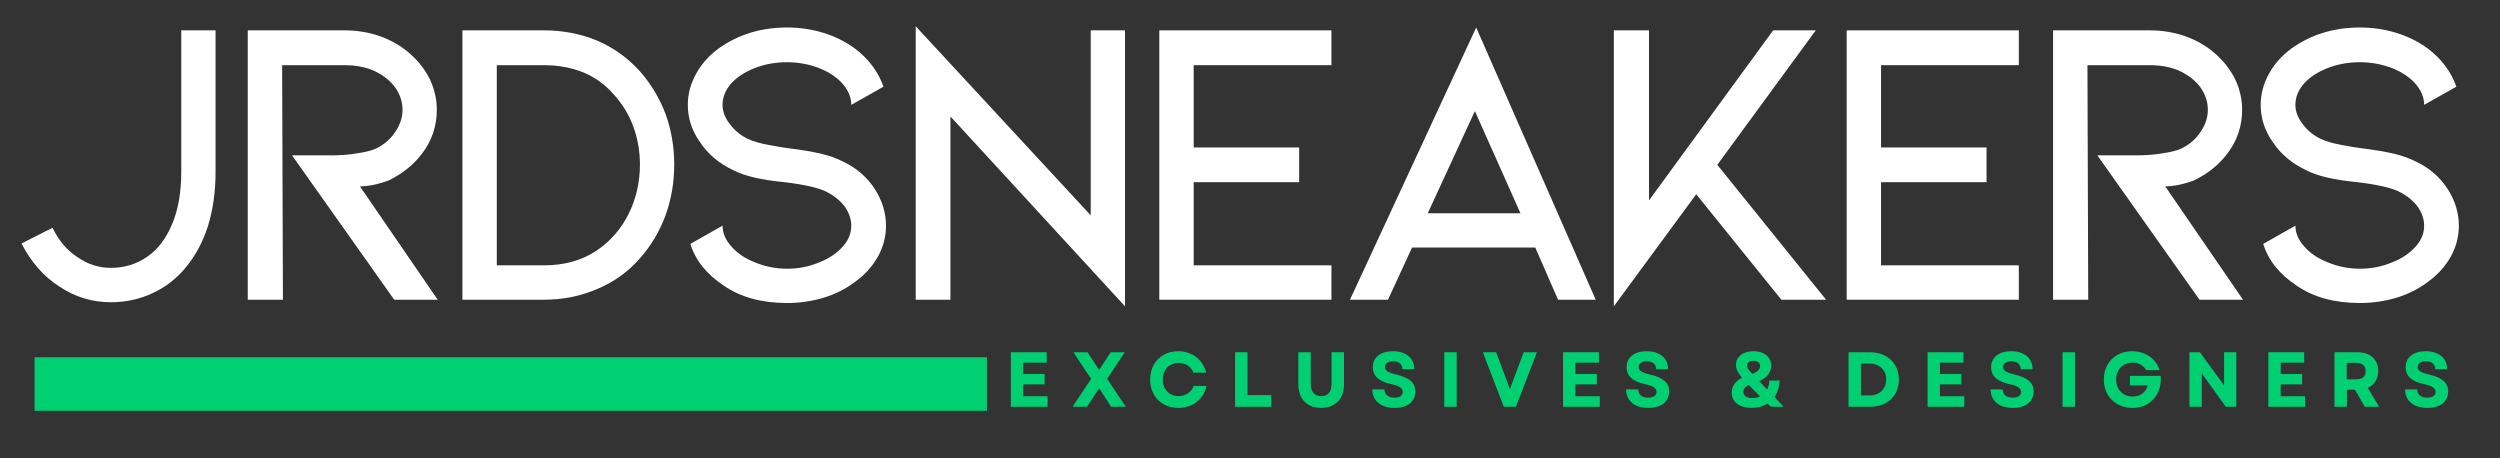
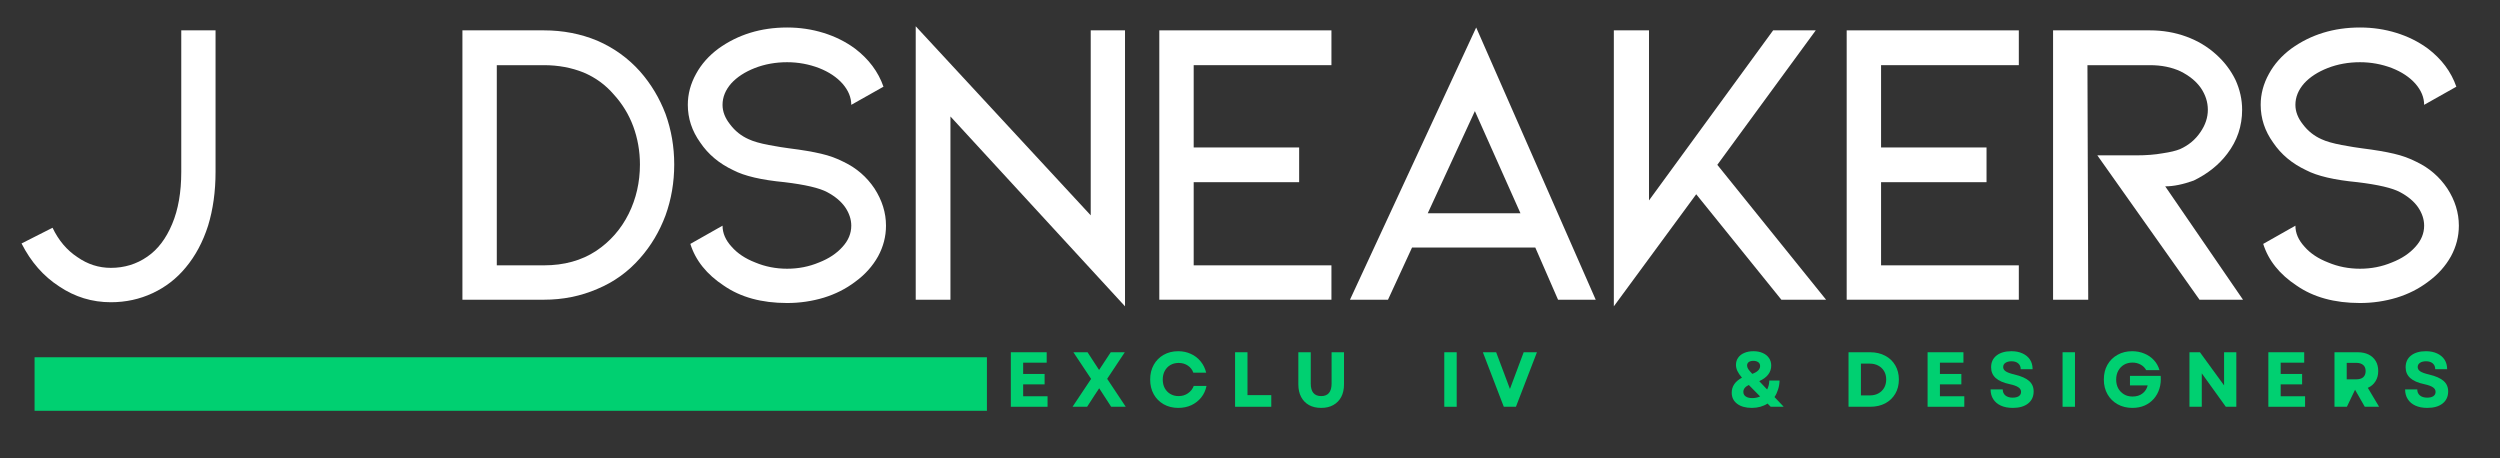
<svg xmlns="http://www.w3.org/2000/svg" version="1.0" preserveAspectRatio="xMidYMid meet" height="110" viewBox="0 0 450 82.5" zoomAndPan="magnify" width="600">
  <rect x="0" y="0" width="450" height="82.5" fill="#333333" stroke="none" />
  <defs>
    <g />
    <clipPath id="56c10676ca">
      <path clip-rule="nonzero" d="M 6.223 64.309 L 177.652 64.309 L 177.652 73.949 L 6.223 73.949 Z M 6.223 64.309" />
    </clipPath>
  </defs>
  <g fill-opacity="1" fill="#ffffff">
    <g transform="translate(1.94, 53.949)">
      <g>
        <path d="M 31.5 -5.812 C 29.863 -3.82 27.879 -2.281 25.547 -1.188 C 23.211 -0.094 20.703 0.453 18.016 0.453 C 14.641 0.453 11.539 -0.492 8.719 -2.391 C 5.883 -4.223 3.625 -6.801 1.938 -10.125 L 7.516 -12.953 C 8.609 -10.672 10.098 -8.91 11.984 -7.672 C 13.828 -6.379 15.836 -5.734 18.016 -5.734 C 20.453 -5.734 22.641 -6.406 24.578 -7.75 C 26.461 -9.039 27.953 -11 29.047 -13.625 C 30.141 -16.207 30.688 -19.336 30.688 -23.016 L 30.688 -48.484 L 36.859 -48.484 L 36.859 -23.016 C 36.859 -19.484 36.41 -16.254 35.516 -13.328 C 34.578 -10.398 33.238 -7.895 31.5 -5.812 Z M 31.5 -5.812" />
      </g>
    </g>
  </g>
  <g fill-opacity="1" fill="#ffffff">
    <g transform="translate(38.269, 53.949)">
      <g>
-         <path d="M 40.516 0 L 32.688 0 L 14.297 -25.984 L 21.297 -25.984 C 23.086 -25.984 24.676 -26.109 26.062 -26.359 C 27.406 -26.555 28.445 -26.805 29.188 -27.109 C 30.727 -27.805 31.945 -28.82 32.844 -30.156 C 33.738 -31.445 34.188 -32.789 34.188 -34.188 C 34.188 -35.57 33.766 -36.883 32.922 -38.125 C 32.078 -39.32 30.859 -40.316 29.266 -41.109 C 27.68 -41.848 25.844 -42.219 23.75 -42.219 L 12.516 -42.219 L 12.656 0 L 6.328 0 L 6.328 -48.484 L 23.75 -48.484 C 26.082 -48.484 28.27 -48.109 30.312 -47.359 C 32.344 -46.617 34.129 -45.551 35.672 -44.156 C 37.16 -42.82 38.328 -41.285 39.172 -39.547 C 39.961 -37.805 40.359 -36.02 40.359 -34.188 C 40.359 -31.25 39.469 -28.613 37.688 -26.281 C 36.195 -24.301 34.188 -22.691 31.656 -21.453 C 29.719 -20.754 28.004 -20.406 26.516 -20.406 Z M 40.516 0" />
-       </g>
+         </g>
    </g>
  </g>
  <g fill-opacity="1" fill="#ffffff">
    <g transform="translate(76.907, 53.949)">
      <g>
        <path d="M 6.328 0 L 6.328 -48.484 L 21 -48.484 C 24.426 -48.484 27.629 -47.863 30.609 -46.625 C 33.586 -45.332 36.145 -43.492 38.281 -41.109 C 40.258 -38.867 41.797 -36.312 42.891 -33.438 C 43.93 -30.562 44.453 -27.531 44.453 -24.344 C 44.453 -21.125 43.93 -18.07 42.891 -15.188 C 41.797 -12.258 40.258 -9.68 38.281 -7.453 C 36.145 -5.016 33.586 -3.176 30.609 -1.938 C 27.629 -0.645 24.426 0 21 0 Z M 12.516 -6.188 L 21 -6.188 C 24.625 -6.188 27.754 -7.051 30.391 -8.781 C 32.922 -10.469 34.879 -12.703 36.266 -15.484 C 37.609 -18.211 38.281 -21.164 38.281 -24.344 C 38.281 -26.727 37.879 -29.016 37.078 -31.203 C 36.285 -33.336 35.117 -35.25 33.578 -36.938 C 32.086 -38.676 30.281 -39.992 28.156 -40.891 C 25.969 -41.773 23.582 -42.219 21 -42.219 L 12.516 -42.219 Z M 12.516 -6.188" />
      </g>
    </g>
  </g>
  <g fill-opacity="1" fill="#ffffff">
    <g transform="translate(118.745, 53.949)">
      <g>
        <path d="M 40.734 -13.328 C 40.734 -11.391 40.258 -9.551 39.312 -7.812 C 38.32 -6.031 36.938 -4.492 35.156 -3.203 C 33.508 -1.961 31.645 -1.02 29.562 -0.375 C 27.426 0.27 25.219 0.594 22.938 0.594 C 18.363 0.594 14.566 -0.445 11.547 -2.531 C 8.461 -4.562 6.453 -7.066 5.516 -10.047 L 11.312 -13.328 C 11.312 -11.984 11.859 -10.719 12.953 -9.531 C 13.992 -8.344 15.41 -7.398 17.203 -6.703 C 18.992 -5.953 20.906 -5.578 22.938 -5.578 C 24.969 -5.578 26.879 -5.953 28.672 -6.703 C 30.453 -7.398 31.867 -8.344 32.922 -9.531 C 33.961 -10.676 34.484 -11.941 34.484 -13.328 C 34.484 -14.473 34.109 -15.594 33.359 -16.688 C 32.617 -17.727 31.551 -18.617 30.156 -19.359 C 28.77 -20.109 26.211 -20.707 22.484 -21.156 C 18.316 -21.551 15.238 -22.27 13.25 -23.312 C 10.719 -24.5 8.734 -26.16 7.297 -28.297 C 5.805 -30.379 5.062 -32.641 5.062 -35.078 C 5.062 -37.016 5.555 -38.875 6.547 -40.656 C 7.492 -42.395 8.836 -43.91 10.578 -45.203 C 14.098 -47.734 18.219 -49 22.938 -49 C 25.219 -49 27.398 -48.676 29.484 -48.031 C 31.578 -47.383 33.469 -46.441 35.156 -45.203 C 37.633 -43.316 39.344 -41.031 40.281 -38.344 L 34.484 -35.078 C 34.484 -36.41 33.961 -37.676 32.922 -38.875 C 31.867 -40.062 30.453 -41.004 28.672 -41.703 C 26.836 -42.398 24.926 -42.75 22.938 -42.75 C 20.852 -42.75 18.914 -42.398 17.125 -41.703 C 15.344 -41.004 13.93 -40.086 12.891 -38.953 C 11.836 -37.754 11.312 -36.461 11.312 -35.078 C 11.312 -33.879 11.758 -32.711 12.656 -31.578 C 13.551 -30.379 14.672 -29.484 16.016 -28.891 C 16.859 -28.492 18.07 -28.145 19.656 -27.844 C 21.25 -27.551 22.469 -27.352 23.312 -27.25 C 25.645 -26.957 27.555 -26.633 29.047 -26.281 C 30.535 -25.938 31.898 -25.441 33.141 -24.797 C 35.422 -23.703 37.258 -22.113 38.656 -20.031 C 40.039 -17.895 40.734 -15.66 40.734 -13.328 Z M 40.734 -13.328" />
      </g>
    </g>
  </g>
  <g fill-opacity="1" fill="#ffffff">
    <g transform="translate(158.424, 53.949)">
      <g>
        <path d="M 12.656 0 L 6.406 0 L 6.406 -49.219 L 37.906 -15.188 L 37.906 -48.484 L 44.078 -48.484 L 44.078 1.188 L 12.656 -32.984 Z M 12.656 0" />
      </g>
    </g>
  </g>
  <g fill-opacity="1" fill="#ffffff">
    <g transform="translate(202.347, 53.949)">
      <g>
        <path d="M 6.328 -48.484 L 37.312 -48.484 L 37.312 -42.219 L 12.516 -42.219 L 12.516 -27.406 L 31.5 -27.406 L 31.5 -21.156 L 12.516 -21.156 L 12.516 -6.188 L 37.312 -6.188 L 37.312 0 L 6.328 0 Z M 6.328 -48.484" />
      </g>
    </g>
  </g>
  <g fill-opacity="1" fill="#ffffff">
    <g transform="translate(239.495, 53.949)">
      <g>
        <path d="M 36.859 -9.391 L 14.672 -9.391 L 10.344 0 L 3.5 0 L 26.219 -49 L 47.734 0 L 40.953 0 Z M 34.188 -15.562 L 25.984 -33.953 L 17.5 -15.562 Z M 34.188 -15.562" />
      </g>
    </g>
  </g>
  <g fill-opacity="1" fill="#ffffff">
    <g transform="translate(284.163, 53.949)">
      <g>
        <path d="M 24.953 -24.281 L 44.531 0 L 36.484 0 L 21.156 -18.984 L 6.328 1.188 L 6.328 -48.484 L 12.656 -48.484 L 12.656 -17.875 L 35 -48.484 L 42.672 -48.484 Z M 24.953 -24.281" />
      </g>
    </g>
  </g>
  <g fill-opacity="1" fill="#ffffff">
    <g transform="translate(326.075, 53.949)">
      <g>
        <path d="M 6.328 -48.484 L 37.312 -48.484 L 37.312 -42.219 L 12.516 -42.219 L 12.516 -27.406 L 31.5 -27.406 L 31.5 -21.156 L 12.516 -21.156 L 12.516 -6.188 L 37.312 -6.188 L 37.312 0 L 6.328 0 Z M 6.328 -48.484" />
      </g>
    </g>
  </g>
  <g fill-opacity="1" fill="#ffffff">
    <g transform="translate(363.224, 53.949)">
      <g>
        <path d="M 40.516 0 L 32.688 0 L 14.297 -25.984 L 21.297 -25.984 C 23.086 -25.984 24.676 -26.109 26.062 -26.359 C 27.406 -26.555 28.445 -26.805 29.188 -27.109 C 30.727 -27.805 31.945 -28.82 32.844 -30.156 C 33.738 -31.445 34.188 -32.789 34.188 -34.188 C 34.188 -35.57 33.766 -36.883 32.922 -38.125 C 32.078 -39.32 30.859 -40.316 29.266 -41.109 C 27.68 -41.848 25.844 -42.219 23.75 -42.219 L 12.516 -42.219 L 12.656 0 L 6.328 0 L 6.328 -48.484 L 23.75 -48.484 C 26.082 -48.484 28.27 -48.109 30.312 -47.359 C 32.344 -46.617 34.129 -45.551 35.672 -44.156 C 37.16 -42.82 38.328 -41.285 39.172 -39.547 C 39.961 -37.805 40.359 -36.02 40.359 -34.188 C 40.359 -31.25 39.469 -28.613 37.688 -26.281 C 36.195 -24.301 34.188 -22.691 31.656 -21.453 C 29.719 -20.754 28.004 -20.406 26.516 -20.406 Z M 40.516 0" />
      </g>
    </g>
  </g>
  <g fill-opacity="1" fill="#ffffff">
    <g transform="translate(401.861, 53.949)">
      <g>
        <path d="M 40.734 -13.328 C 40.734 -11.391 40.258 -9.551 39.312 -7.812 C 38.32 -6.031 36.938 -4.492 35.156 -3.203 C 33.508 -1.961 31.645 -1.02 29.562 -0.375 C 27.426 0.27 25.219 0.594 22.938 0.594 C 18.363 0.594 14.566 -0.445 11.547 -2.531 C 8.461 -4.562 6.453 -7.066 5.516 -10.047 L 11.312 -13.328 C 11.312 -11.984 11.859 -10.719 12.953 -9.531 C 13.992 -8.344 15.41 -7.398 17.203 -6.703 C 18.992 -5.953 20.906 -5.578 22.938 -5.578 C 24.969 -5.578 26.879 -5.953 28.672 -6.703 C 30.453 -7.398 31.867 -8.344 32.922 -9.531 C 33.961 -10.676 34.484 -11.941 34.484 -13.328 C 34.484 -14.473 34.109 -15.594 33.359 -16.688 C 32.617 -17.727 31.551 -18.617 30.156 -19.359 C 28.77 -20.109 26.211 -20.707 22.484 -21.156 C 18.316 -21.551 15.238 -22.27 13.25 -23.312 C 10.719 -24.5 8.734 -26.16 7.297 -28.297 C 5.805 -30.379 5.062 -32.641 5.062 -35.078 C 5.062 -37.016 5.555 -38.875 6.547 -40.656 C 7.492 -42.395 8.836 -43.91 10.578 -45.203 C 14.098 -47.734 18.219 -49 22.938 -49 C 25.219 -49 27.398 -48.676 29.484 -48.031 C 31.578 -47.383 33.469 -46.441 35.156 -45.203 C 37.633 -43.316 39.344 -41.031 40.281 -38.344 L 34.484 -35.078 C 34.484 -36.41 33.961 -37.676 32.922 -38.875 C 31.867 -40.062 30.453 -41.004 28.672 -41.703 C 26.836 -42.398 24.926 -42.75 22.938 -42.75 C 20.852 -42.75 18.914 -42.398 17.125 -41.703 C 15.344 -41.004 13.93 -40.086 12.891 -38.953 C 11.836 -37.754 11.312 -36.461 11.312 -35.078 C 11.312 -33.879 11.758 -32.711 12.656 -31.578 C 13.551 -30.379 14.672 -29.484 16.016 -28.891 C 16.859 -28.492 18.07 -28.145 19.656 -27.844 C 21.25 -27.551 22.469 -27.352 23.312 -27.25 C 25.645 -26.957 27.555 -26.633 29.047 -26.281 C 30.535 -25.938 31.898 -25.441 33.141 -24.797 C 35.422 -23.703 37.258 -22.113 38.656 -20.031 C 40.039 -17.895 40.734 -15.66 40.734 -13.328 Z M 40.734 -13.328" />
      </g>
    </g>
  </g>
  <g clip-path="url(#56c10676ca)">
    <path fill-rule="nonzero" fill-opacity="1" d="M 6.223 64.309 L 177.645 64.309 L 177.645 73.949 L 6.223 73.949 Z M 6.223 64.309" fill="#00d071" />
  </g>
  <g fill-opacity="1" fill="#00d071">
    <g transform="translate(180.778, 73.218)">
      <g>
        <path d="M 1.172 0 L 1.172 -9.812 L 7.625 -9.812 L 7.625 -7.938 L 3.391 -7.938 L 3.391 -5.906 L 7.25 -5.906 L 7.25 -4.031 L 3.391 -4.031 L 3.391 -1.891 L 7.781 -1.891 L 7.781 0 Z M 1.172 0" />
      </g>
    </g>
  </g>
  <g fill-opacity="1" fill="#00d071">
    <g transform="translate(192.681, 73.218)">
      <g>
        <path d="M 0.375 0 L 3.719 -5.016 L 0.531 -9.812 L 3.078 -9.812 L 4.266 -7.984 L 5.156 -6.625 L 7.25 -9.812 L 9.781 -9.812 L 6.609 -5.031 L 9.953 0 L 7.328 0 L 5.984 -2.078 L 5.172 -3.328 L 4.344 -2.078 L 3 0 Z M 0.375 0" />
      </g>
    </g>
  </g>
  <g fill-opacity="1" fill="#00d071">
    <g transform="translate(206.421, 73.218)">
      <g>
        <path d="M 5.672 0.203 C 4.68 0.203 3.801 -0.016 3.031 -0.453 C 2.27 -0.891 1.676 -1.488 1.25 -2.25 C 0.82 -3.02 0.609 -3.906 0.609 -4.906 C 0.609 -5.906 0.82 -6.785 1.25 -7.547 C 1.676 -8.316 2.27 -8.914 3.031 -9.344 C 3.789 -9.781 4.664 -10 5.656 -10 C 6.488 -10 7.25 -9.836 7.938 -9.516 C 8.633 -9.203 9.219 -8.754 9.688 -8.172 C 10.164 -7.598 10.5 -6.922 10.688 -6.141 L 8.375 -6.141 C 8.188 -6.68 7.852 -7.109 7.375 -7.422 C 6.906 -7.734 6.359 -7.891 5.734 -7.891 C 5.18 -7.891 4.688 -7.766 4.25 -7.516 C 3.82 -7.266 3.484 -6.91 3.234 -6.453 C 2.992 -6.004 2.875 -5.488 2.875 -4.906 C 2.875 -4.312 2.992 -3.789 3.234 -3.344 C 3.484 -2.895 3.82 -2.547 4.25 -2.297 C 4.676 -2.047 5.164 -1.922 5.719 -1.922 C 6.363 -1.922 6.926 -2.086 7.406 -2.422 C 7.895 -2.754 8.242 -3.195 8.453 -3.75 L 10.75 -3.75 C 10.594 -2.957 10.273 -2.266 9.797 -1.672 C 9.316 -1.078 8.723 -0.613 8.016 -0.281 C 7.316 0.039 6.535 0.203 5.672 0.203 Z M 5.672 0.203" />
      </g>
    </g>
  </g>
  <g fill-opacity="1" fill="#00d071">
    <g transform="translate(221.142, 73.218)">
      <g>
        <path d="M 1.172 0 L 1.172 -9.812 L 3.406 -9.812 L 3.406 -2.094 L 7.688 -2.094 L 7.688 0 Z M 1.172 0" />
      </g>
    </g>
  </g>
  <g fill-opacity="1" fill="#00d071">
    <g transform="translate(232.624, 73.218)">
      <g>
        <path d="M 5.188 0.203 C 4.332 0.203 3.598 0.031 2.984 -0.312 C 2.379 -0.656 1.91 -1.141 1.578 -1.766 C 1.242 -2.398 1.078 -3.156 1.078 -4.031 L 1.078 -9.812 L 3.312 -9.812 L 3.312 -4.188 C 3.312 -2.676 3.938 -1.922 5.188 -1.922 C 6.438 -1.922 7.062 -2.676 7.062 -4.188 L 7.062 -9.812 L 9.297 -9.812 L 9.297 -4.031 C 9.297 -3.156 9.129 -2.398 8.797 -1.766 C 8.461 -1.141 7.988 -0.656 7.375 -0.312 C 6.77 0.031 6.039 0.203 5.188 0.203 Z M 5.188 0.203" />
      </g>
    </g>
  </g>
  <g fill-opacity="1" fill="#00d071">
    <g transform="translate(246.406, 73.218)">
      <g>
-         <path d="M 4.594 0.203 C 3.77 0.203 3.062 0.066 2.469 -0.203 C 1.875 -0.473 1.414 -0.859 1.094 -1.359 C 0.77 -1.859 0.609 -2.445 0.609 -3.125 L 2.797 -3.125 C 2.797 -2.656 2.957 -2.289 3.281 -2.031 C 3.602 -1.77 4.035 -1.641 4.578 -1.641 C 5.047 -1.641 5.414 -1.727 5.688 -1.906 C 5.957 -2.094 6.094 -2.348 6.094 -2.672 C 6.094 -3.023 5.926 -3.305 5.594 -3.516 C 5.27 -3.734 4.766 -3.914 4.078 -4.062 C 2.93 -4.301 2.082 -4.672 1.531 -5.172 C 0.977 -5.672 0.703 -6.316 0.703 -7.109 C 0.703 -8.004 1.023 -8.707 1.672 -9.219 C 2.328 -9.738 3.223 -10 4.359 -10 C 5.129 -10 5.801 -9.863 6.375 -9.594 C 6.945 -9.332 7.391 -8.961 7.703 -8.484 C 8.016 -8.004 8.172 -7.43 8.172 -6.766 L 6.031 -6.766 C 6.031 -7.203 5.883 -7.547 5.594 -7.797 C 5.301 -8.055 4.898 -8.188 4.391 -8.188 C 3.922 -8.188 3.551 -8.094 3.281 -7.906 C 3.008 -7.727 2.875 -7.473 2.875 -7.141 C 2.875 -6.848 3.02 -6.598 3.312 -6.391 C 3.613 -6.18 4.141 -5.988 4.891 -5.812 C 6.117 -5.52 7.004 -5.129 7.547 -4.641 C 8.086 -4.16 8.359 -3.535 8.359 -2.766 C 8.359 -1.836 8.02 -1.109 7.344 -0.578 C 6.676 -0.055 5.758 0.203 4.594 0.203 Z M 4.594 0.203" />
-       </g>
+         </g>
    </g>
  </g>
  <g fill-opacity="1" fill="#00d071">
    <g transform="translate(258.8, 73.218)">
      <g>
        <path d="M 1.172 0 L 1.172 -9.812 L 3.406 -9.812 L 3.406 0 Z M 1.172 0" />
      </g>
    </g>
  </g>
  <g fill-opacity="1" fill="#00d071">
    <g transform="translate(266.791, 73.218)">
      <g>
        <path d="M 3.891 0 L 0.125 -9.812 L 2.516 -9.812 L 3.828 -6.328 L 5 -3.203 L 7.469 -9.812 L 9.859 -9.812 L 6.078 0 Z M 3.891 0" />
      </g>
    </g>
  </g>
  <g fill-opacity="1" fill="#00d071">
    <g transform="translate(280.18, 73.218)">
      <g>
-         <path d="M 1.172 0 L 1.172 -9.812 L 7.625 -9.812 L 7.625 -7.938 L 3.391 -7.938 L 3.391 -5.906 L 7.25 -5.906 L 7.25 -4.031 L 3.391 -4.031 L 3.391 -1.891 L 7.781 -1.891 L 7.781 0 Z M 1.172 0" />
-       </g>
+         </g>
    </g>
  </g>
  <g fill-opacity="1" fill="#00d071">
    <g transform="translate(292.083, 73.218)">
      <g>
-         <path d="M 4.594 0.203 C 3.77 0.203 3.062 0.066 2.469 -0.203 C 1.875 -0.473 1.414 -0.859 1.094 -1.359 C 0.77 -1.859 0.609 -2.445 0.609 -3.125 L 2.797 -3.125 C 2.797 -2.656 2.957 -2.289 3.281 -2.031 C 3.602 -1.77 4.035 -1.641 4.578 -1.641 C 5.047 -1.641 5.414 -1.727 5.688 -1.906 C 5.957 -2.094 6.094 -2.348 6.094 -2.672 C 6.094 -3.023 5.926 -3.305 5.594 -3.516 C 5.27 -3.734 4.766 -3.914 4.078 -4.062 C 2.93 -4.301 2.082 -4.672 1.531 -5.172 C 0.977 -5.672 0.703 -6.316 0.703 -7.109 C 0.703 -8.004 1.023 -8.707 1.672 -9.219 C 2.328 -9.738 3.223 -10 4.359 -10 C 5.129 -10 5.801 -9.863 6.375 -9.594 C 6.945 -9.332 7.391 -8.961 7.703 -8.484 C 8.016 -8.004 8.172 -7.43 8.172 -6.766 L 6.031 -6.766 C 6.031 -7.203 5.883 -7.547 5.594 -7.797 C 5.301 -8.055 4.898 -8.188 4.391 -8.188 C 3.922 -8.188 3.551 -8.094 3.281 -7.906 C 3.008 -7.727 2.875 -7.473 2.875 -7.141 C 2.875 -6.848 3.02 -6.598 3.312 -6.391 C 3.613 -6.18 4.141 -5.988 4.891 -5.812 C 6.117 -5.52 7.004 -5.129 7.547 -4.641 C 8.086 -4.16 8.359 -3.535 8.359 -2.766 C 8.359 -1.836 8.02 -1.109 7.344 -0.578 C 6.676 -0.055 5.758 0.203 4.594 0.203 Z M 4.594 0.203" />
-       </g>
+         </g>
    </g>
  </g>
  <g fill-opacity="1" fill="#00d071">
    <g transform="translate(304.477, 73.218)">
      <g />
    </g>
  </g>
  <g fill-opacity="1" fill="#00d071">
    <g transform="translate(311.178, 73.218)">
      <g>
        <path d="M 4.156 0.203 C 3.051 0.203 2.172 -0.039 1.516 -0.531 C 0.859 -1.031 0.531 -1.695 0.531 -2.531 C 0.531 -3.676 1.145 -4.578 2.375 -5.234 C 2.008 -5.66 1.738 -6.055 1.562 -6.422 C 1.383 -6.785 1.297 -7.16 1.297 -7.547 C 1.297 -8.035 1.426 -8.461 1.688 -8.828 C 1.945 -9.203 2.312 -9.488 2.781 -9.688 C 3.258 -9.895 3.812 -10 4.438 -10 C 5.082 -10 5.645 -9.891 6.125 -9.672 C 6.602 -9.461 6.973 -9.164 7.234 -8.781 C 7.504 -8.395 7.641 -7.941 7.641 -7.422 C 7.641 -6.203 6.922 -5.266 5.484 -4.609 L 6.906 -3.109 C 7.156 -3.586 7.285 -4.125 7.297 -4.719 L 9.141 -4.719 C 9.129 -4.145 9.039 -3.609 8.875 -3.109 C 8.719 -2.609 8.504 -2.156 8.234 -1.75 L 9.891 0 L 7.547 0 L 6.984 -0.578 C 6.598 -0.328 6.164 -0.133 5.688 0 C 5.219 0.133 4.707 0.203 4.156 0.203 Z M 2.625 -2.672 C 2.625 -2.328 2.766 -2.055 3.047 -1.859 C 3.328 -1.66 3.723 -1.562 4.234 -1.562 C 4.734 -1.562 5.203 -1.66 5.641 -1.859 L 3.609 -3.922 C 2.953 -3.617 2.625 -3.203 2.625 -2.672 Z M 3.297 -7.422 C 3.297 -7.234 3.359 -7.031 3.484 -6.812 C 3.617 -6.602 3.867 -6.305 4.234 -5.922 C 4.723 -6.109 5.078 -6.316 5.297 -6.547 C 5.523 -6.773 5.641 -7.035 5.641 -7.328 C 5.641 -7.629 5.531 -7.859 5.312 -8.016 C 5.094 -8.18 4.797 -8.266 4.422 -8.266 C 4.078 -8.266 3.801 -8.191 3.594 -8.047 C 3.395 -7.898 3.297 -7.691 3.297 -7.422 Z M 3.297 -7.422" />
      </g>
    </g>
  </g>
  <g fill-opacity="1" fill="#00d071">
    <g transform="translate(324.862, 73.218)">
      <g />
    </g>
  </g>
  <g fill-opacity="1" fill="#00d071">
    <g transform="translate(331.563, 73.218)">
      <g>
        <path d="M 1.172 0 L 1.172 -9.812 L 5.062 -9.812 C 6.094 -9.812 6.992 -9.602 7.766 -9.188 C 8.547 -8.781 9.148 -8.207 9.578 -7.469 C 10.016 -6.727 10.234 -5.875 10.234 -4.906 C 10.234 -3.926 10.016 -3.066 9.578 -2.328 C 9.148 -1.598 8.547 -1.023 7.766 -0.609 C 6.992 -0.203 6.094 0 5.062 0 Z M 3.406 -2.047 L 5.016 -2.047 C 5.598 -2.047 6.109 -2.164 6.547 -2.406 C 6.984 -2.645 7.328 -2.977 7.578 -3.406 C 7.828 -3.832 7.953 -4.332 7.953 -4.906 C 7.953 -5.488 7.828 -5.988 7.578 -6.406 C 7.328 -6.832 6.977 -7.164 6.531 -7.406 C 6.094 -7.645 5.578 -7.766 4.984 -7.766 L 3.406 -7.766 Z M 3.406 -2.047" />
      </g>
    </g>
  </g>
  <g fill-opacity="1" fill="#00d071">
    <g transform="translate(345.794, 73.218)">
      <g>
        <path d="M 1.172 0 L 1.172 -9.812 L 7.625 -9.812 L 7.625 -7.938 L 3.391 -7.938 L 3.391 -5.906 L 7.25 -5.906 L 7.25 -4.031 L 3.391 -4.031 L 3.391 -1.891 L 7.781 -1.891 L 7.781 0 Z M 1.172 0" />
      </g>
    </g>
  </g>
  <g fill-opacity="1" fill="#00d071">
    <g transform="translate(357.697, 73.218)">
      <g>
        <path d="M 4.594 0.203 C 3.77 0.203 3.062 0.066 2.469 -0.203 C 1.875 -0.473 1.414 -0.859 1.094 -1.359 C 0.77 -1.859 0.609 -2.445 0.609 -3.125 L 2.797 -3.125 C 2.797 -2.656 2.957 -2.289 3.281 -2.031 C 3.602 -1.77 4.035 -1.641 4.578 -1.641 C 5.047 -1.641 5.414 -1.727 5.688 -1.906 C 5.957 -2.094 6.094 -2.348 6.094 -2.672 C 6.094 -3.023 5.926 -3.305 5.594 -3.516 C 5.27 -3.734 4.766 -3.914 4.078 -4.062 C 2.93 -4.301 2.082 -4.672 1.531 -5.172 C 0.977 -5.672 0.703 -6.316 0.703 -7.109 C 0.703 -8.004 1.023 -8.707 1.672 -9.219 C 2.328 -9.738 3.223 -10 4.359 -10 C 5.129 -10 5.801 -9.863 6.375 -9.594 C 6.945 -9.332 7.391 -8.961 7.703 -8.484 C 8.016 -8.004 8.172 -7.43 8.172 -6.766 L 6.031 -6.766 C 6.031 -7.203 5.883 -7.547 5.594 -7.797 C 5.301 -8.055 4.898 -8.188 4.391 -8.188 C 3.922 -8.188 3.551 -8.094 3.281 -7.906 C 3.008 -7.727 2.875 -7.473 2.875 -7.141 C 2.875 -6.848 3.02 -6.598 3.312 -6.391 C 3.613 -6.18 4.141 -5.988 4.891 -5.812 C 6.117 -5.52 7.004 -5.129 7.547 -4.641 C 8.086 -4.16 8.359 -3.535 8.359 -2.766 C 8.359 -1.836 8.02 -1.109 7.344 -0.578 C 6.676 -0.055 5.758 0.203 4.594 0.203 Z M 4.594 0.203" />
      </g>
    </g>
  </g>
  <g fill-opacity="1" fill="#00d071">
    <g transform="translate(370.09, 73.218)">
      <g>
        <path d="M 1.172 0 L 1.172 -9.812 L 3.406 -9.812 L 3.406 0 Z M 1.172 0" />
      </g>
    </g>
  </g>
  <g fill-opacity="1" fill="#00d071">
    <g transform="translate(378.082, 73.218)">
      <g>
        <path d="M 5.75 0.203 C 4.75 0.203 3.859 -0.016 3.078 -0.453 C 2.305 -0.891 1.703 -1.488 1.266 -2.25 C 0.828 -3.02 0.609 -3.906 0.609 -4.906 C 0.609 -5.906 0.82 -6.785 1.25 -7.547 C 1.688 -8.316 2.289 -8.914 3.062 -9.344 C 3.832 -9.781 4.711 -10 5.703 -10 C 6.492 -10 7.223 -9.859 7.891 -9.578 C 8.566 -9.305 9.141 -8.914 9.609 -8.406 C 10.086 -7.895 10.426 -7.289 10.625 -6.594 L 8.234 -6.594 C 7.992 -7.031 7.656 -7.363 7.219 -7.594 C 6.789 -7.832 6.301 -7.953 5.75 -7.953 C 5.176 -7.953 4.672 -7.82 4.234 -7.562 C 3.797 -7.301 3.453 -6.941 3.203 -6.484 C 2.953 -6.023 2.828 -5.5 2.828 -4.906 C 2.828 -4.312 2.945 -3.785 3.188 -3.328 C 3.438 -2.879 3.781 -2.52 4.219 -2.25 C 4.656 -1.977 5.176 -1.844 5.781 -1.844 C 6.5 -1.844 7.094 -2.023 7.562 -2.391 C 8.039 -2.754 8.352 -3.238 8.5 -3.844 L 5.312 -3.844 L 5.312 -5.562 L 10.844 -5.562 C 10.906 -4.719 10.828 -3.945 10.609 -3.25 C 10.391 -2.551 10.051 -1.941 9.594 -1.422 C 9.133 -0.898 8.582 -0.5 7.938 -0.219 C 7.289 0.062 6.562 0.203 5.75 0.203 Z M 5.75 0.203" />
      </g>
    </g>
  </g>
  <g fill-opacity="1" fill="#00d071">
    <g transform="translate(392.929, 73.218)">
      <g>
        <path d="M 1.172 0 L 1.172 -9.812 L 3.062 -9.812 L 7.406 -3.844 L 7.406 -9.812 L 9.609 -9.812 L 9.609 0 L 7.719 0 L 3.391 -6.016 L 3.391 0 Z M 1.172 0" />
      </g>
    </g>
  </g>
  <g fill-opacity="1" fill="#00d071">
    <g transform="translate(407.131, 73.218)">
      <g>
        <path d="M 1.172 0 L 1.172 -9.812 L 7.625 -9.812 L 7.625 -7.938 L 3.391 -7.938 L 3.391 -5.906 L 7.25 -5.906 L 7.25 -4.031 L 3.391 -4.031 L 3.391 -1.891 L 7.781 -1.891 L 7.781 0 Z M 1.172 0" />
      </g>
    </g>
  </g>
  <g fill-opacity="1" fill="#00d071">
    <g transform="translate(419.034, 73.218)">
      <g>
-         <path d="M 1.172 0 L 1.172 -9.812 L 5.375 -9.812 C 6.113 -9.812 6.758 -9.676 7.312 -9.406 C 7.863 -9.133 8.289 -8.742 8.594 -8.234 C 8.895 -7.734 9.047 -7.133 9.047 -6.438 C 9.047 -5.719 8.879 -5.098 8.547 -4.578 C 8.223 -4.055 7.766 -3.664 7.172 -3.406 L 9.203 0 L 6.625 0 L 4.875 -3.062 L 3.406 -3.062 L 3.406 0 Z M 3.375 -4.938 L 5.078 -4.938 C 5.629 -4.938 6.051 -5.062 6.344 -5.312 C 6.633 -5.57 6.781 -5.941 6.781 -6.422 C 6.781 -6.898 6.633 -7.266 6.344 -7.516 C 6.051 -7.773 5.629 -7.906 5.078 -7.906 L 3.375 -7.906 Z M 3.375 -4.938" />
+         <path d="M 1.172 0 L 1.172 -9.812 L 5.375 -9.812 C 6.113 -9.812 6.758 -9.676 7.312 -9.406 C 7.863 -9.133 8.289 -8.742 8.594 -8.234 C 8.895 -7.734 9.047 -7.133 9.047 -6.438 C 9.047 -5.719 8.879 -5.098 8.547 -4.578 C 8.223 -4.055 7.766 -3.664 7.172 -3.406 L 9.203 0 L 6.625 0 L 4.875 -3.062 L 3.406 0 Z M 3.375 -4.938 L 5.078 -4.938 C 5.629 -4.938 6.051 -5.062 6.344 -5.312 C 6.633 -5.57 6.781 -5.941 6.781 -6.422 C 6.781 -6.898 6.633 -7.266 6.344 -7.516 C 6.051 -7.773 5.629 -7.906 5.078 -7.906 L 3.375 -7.906 Z M 3.375 -4.938" />
      </g>
    </g>
  </g>
  <g fill-opacity="1" fill="#00d071">
    <g transform="translate(432.311, 73.218)">
      <g>
        <path d="M 4.594 0.203 C 3.77 0.203 3.062 0.066 2.469 -0.203 C 1.875 -0.473 1.414 -0.859 1.094 -1.359 C 0.77 -1.859 0.609 -2.445 0.609 -3.125 L 2.797 -3.125 C 2.797 -2.656 2.957 -2.289 3.281 -2.031 C 3.602 -1.77 4.035 -1.641 4.578 -1.641 C 5.047 -1.641 5.414 -1.727 5.688 -1.906 C 5.957 -2.094 6.094 -2.348 6.094 -2.672 C 6.094 -3.023 5.926 -3.305 5.594 -3.516 C 5.27 -3.734 4.766 -3.914 4.078 -4.062 C 2.93 -4.301 2.082 -4.672 1.531 -5.172 C 0.977 -5.672 0.703 -6.316 0.703 -7.109 C 0.703 -8.004 1.023 -8.707 1.672 -9.219 C 2.328 -9.738 3.223 -10 4.359 -10 C 5.129 -10 5.801 -9.863 6.375 -9.594 C 6.945 -9.332 7.391 -8.961 7.703 -8.484 C 8.016 -8.004 8.172 -7.43 8.172 -6.766 L 6.031 -6.766 C 6.031 -7.203 5.883 -7.547 5.594 -7.797 C 5.301 -8.055 4.898 -8.188 4.391 -8.188 C 3.922 -8.188 3.551 -8.094 3.281 -7.906 C 3.008 -7.727 2.875 -7.473 2.875 -7.141 C 2.875 -6.848 3.02 -6.598 3.312 -6.391 C 3.613 -6.18 4.141 -5.988 4.891 -5.812 C 6.117 -5.52 7.004 -5.129 7.547 -4.641 C 8.086 -4.16 8.359 -3.535 8.359 -2.766 C 8.359 -1.836 8.02 -1.109 7.344 -0.578 C 6.676 -0.055 5.758 0.203 4.594 0.203 Z M 4.594 0.203" />
      </g>
    </g>
  </g>
</svg>